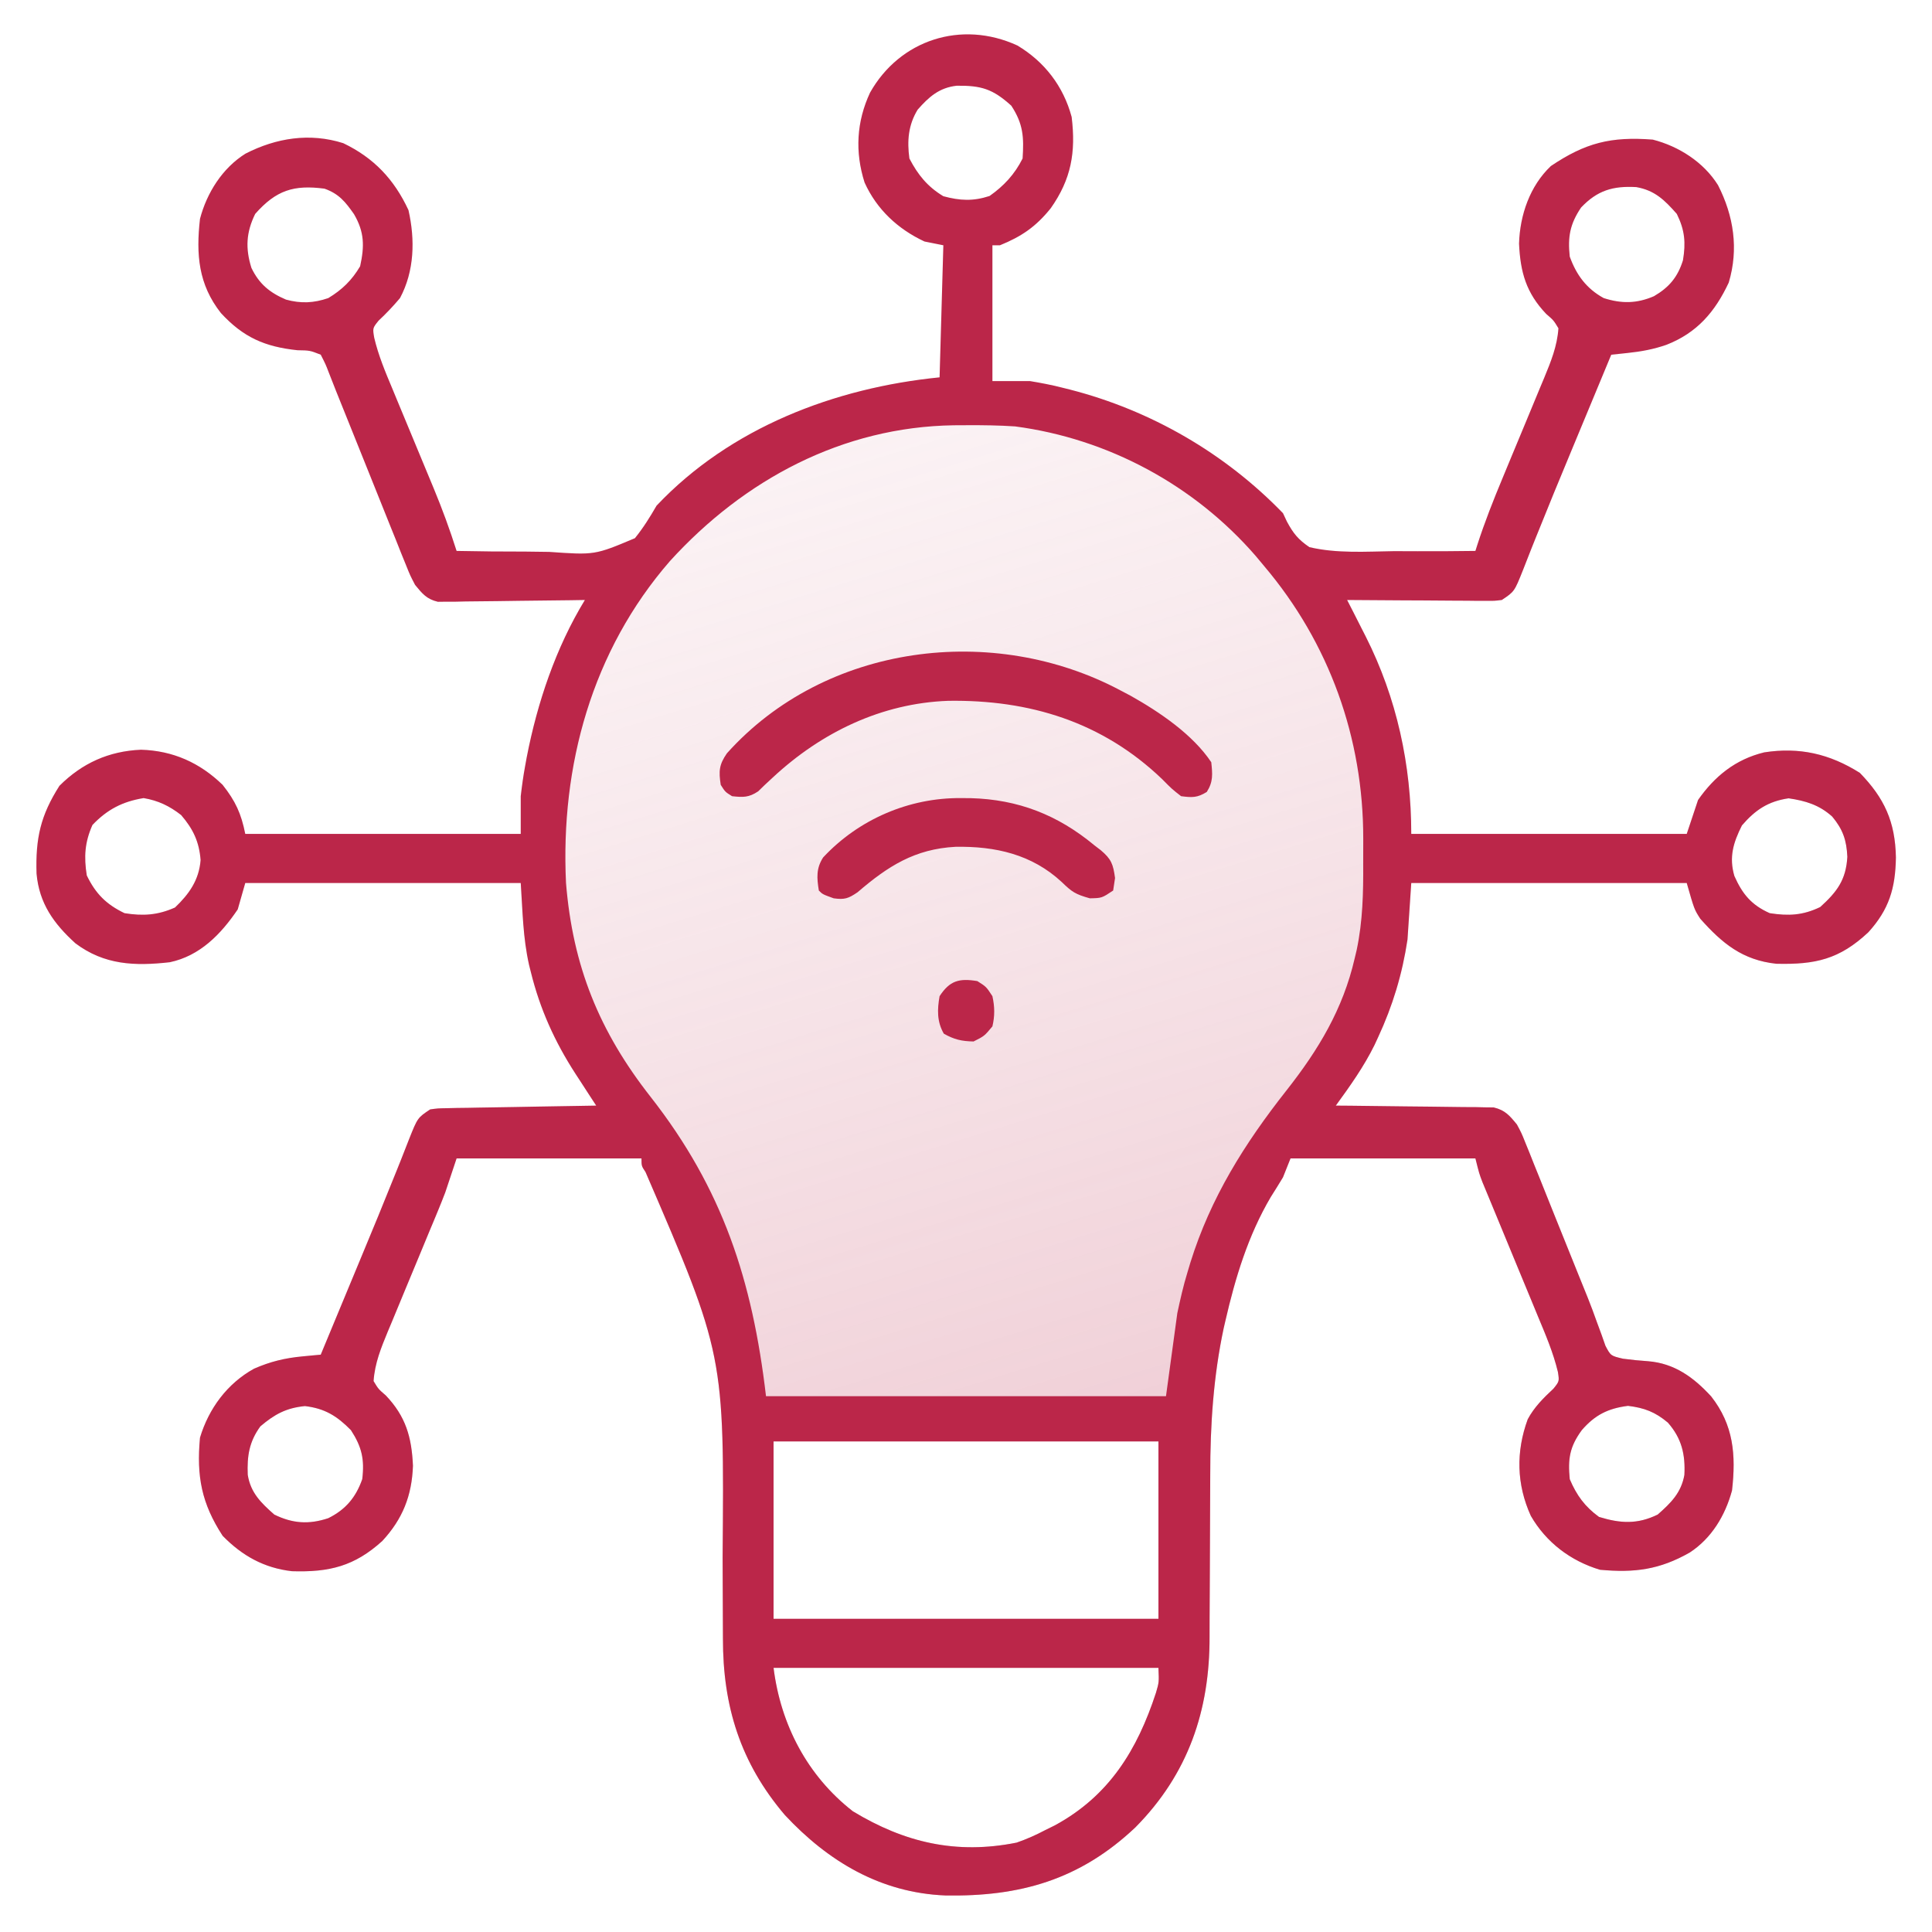
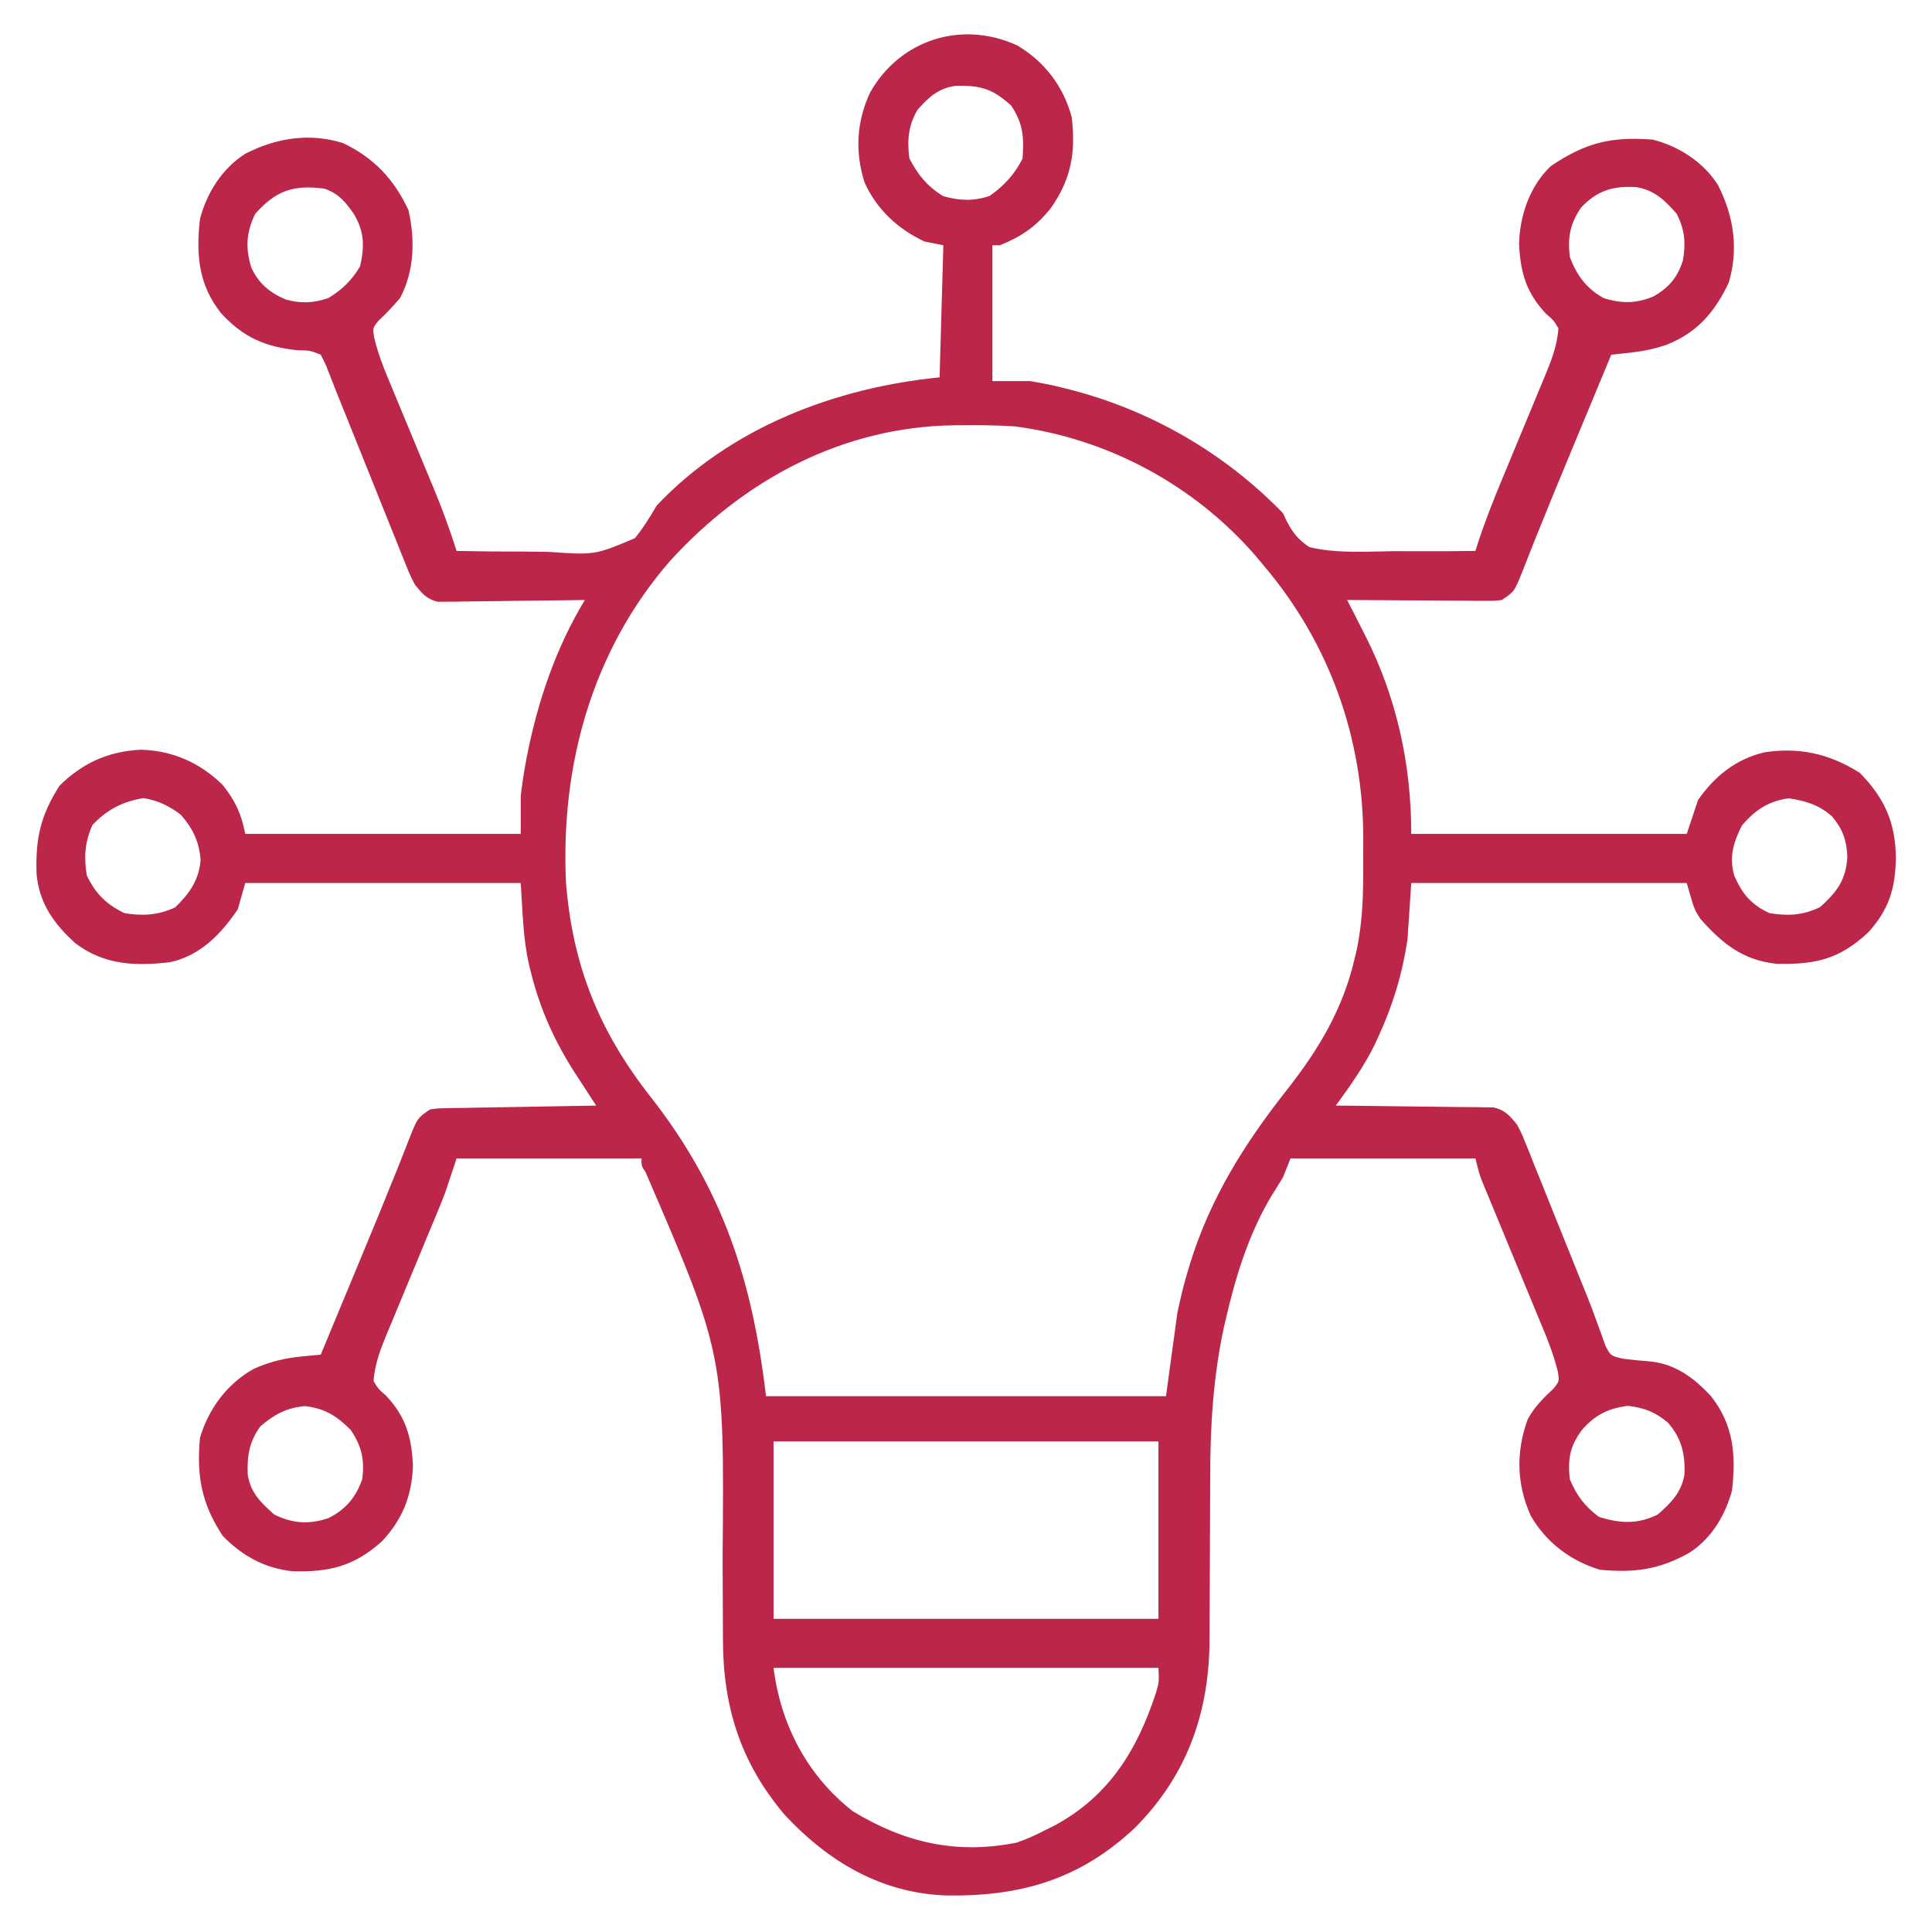
<svg xmlns="http://www.w3.org/2000/svg" width="122" height="122" viewBox="0 0 122 122" fill="none">
-   <path d="M64.247 2.874C65.964 3.903 67.15 5.447 67.672 7.387C67.944 9.621 67.644 11.317 66.351 13.15C65.419 14.31 64.519 14.929 63.145 15.488C62.987 15.488 62.83 15.488 62.668 15.488C62.668 18.319 62.668 21.15 62.668 24.066C63.454 24.066 64.241 24.066 65.051 24.066C65.731 24.179 66.368 24.3 67.031 24.468C67.206 24.512 67.38 24.555 67.559 24.599C72.664 25.909 77.343 28.611 81.016 32.406C81.141 32.671 81.141 32.671 81.268 32.942C81.672 33.69 81.975 34.066 82.684 34.551C84.416 34.96 86.263 34.829 88.03 34.804C88.528 34.805 89.025 34.806 89.522 34.809C90.738 34.814 91.953 34.805 93.168 34.789C93.208 34.663 93.248 34.536 93.289 34.406C93.754 32.971 94.301 31.583 94.882 30.192C95.075 29.728 95.267 29.263 95.459 28.799C95.759 28.076 96.059 27.352 96.361 26.63C96.654 25.926 96.945 25.222 97.236 24.518C97.326 24.303 97.416 24.087 97.509 23.866C97.936 22.83 98.333 21.861 98.41 20.73C98.106 20.227 98.106 20.227 97.636 19.822C96.375 18.494 96.005 17.197 95.923 15.384C95.976 13.582 96.607 11.742 97.934 10.484C100.118 9.016 101.721 8.612 104.367 8.816C106.009 9.236 107.58 10.238 108.486 11.69C109.477 13.626 109.802 15.722 109.164 17.847C108.293 19.703 107.157 21.02 105.231 21.773C104.411 22.058 103.632 22.2 102.773 22.29C102.581 22.311 102.388 22.331 102.19 22.352C102.043 22.368 101.897 22.383 101.746 22.398C101.302 23.468 100.858 24.538 100.414 25.607C100.041 26.507 99.667 27.407 99.293 28.306C98.12 31.131 98.12 31.131 96.974 33.967C96.876 34.211 96.779 34.455 96.678 34.707C96.507 35.137 96.338 35.568 96.171 36C95.629 37.358 95.629 37.358 94.836 37.887C94.379 37.944 94.379 37.944 93.858 37.941C93.662 37.941 93.467 37.941 93.265 37.941C92.95 37.937 92.95 37.937 92.629 37.933C92.305 37.932 92.305 37.932 91.975 37.931C91.285 37.929 90.596 37.923 89.906 37.916C89.439 37.914 88.972 37.912 88.504 37.91C87.358 37.905 86.212 37.897 85.066 37.887C85.196 38.141 85.326 38.395 85.46 38.656C85.632 38.997 85.805 39.338 85.978 39.678C86.063 39.845 86.148 40.011 86.236 40.183C88.209 44.092 89.117 48.305 89.117 52.66C94.857 52.66 100.598 52.66 106.512 52.66C106.866 51.599 106.866 51.599 107.227 50.516C108.277 49.015 109.59 47.951 111.401 47.51C113.621 47.164 115.531 47.598 117.443 48.803C118.99 50.395 119.681 51.891 119.721 54.149C119.689 56.091 119.291 57.425 117.981 58.869C116.156 60.577 114.641 60.919 112.165 60.858C110.038 60.628 108.754 59.578 107.368 58.016C106.988 57.426 106.988 57.426 106.512 55.758C100.772 55.758 95.031 55.758 89.117 55.758C89.038 56.937 88.96 58.117 88.879 59.332C88.55 61.516 87.946 63.513 87.017 65.513C86.944 65.67 86.871 65.828 86.796 65.99C86.121 67.362 85.249 68.582 84.352 69.816C84.82 69.82 84.82 69.82 85.299 69.823C86.459 69.833 87.619 69.848 88.779 69.866C89.281 69.873 89.783 69.878 90.285 69.881C91.006 69.886 91.728 69.897 92.449 69.909C92.674 69.91 92.898 69.91 93.129 69.91C93.339 69.915 93.549 69.92 93.765 69.925C93.949 69.927 94.134 69.929 94.323 69.931C95.044 70.105 95.323 70.44 95.789 71.008C96.077 71.546 96.077 71.546 96.316 72.142C96.407 72.367 96.499 72.591 96.593 72.823C96.737 73.185 96.736 73.185 96.883 73.554C96.984 73.805 97.086 74.056 97.191 74.315C97.515 75.118 97.836 75.922 98.157 76.727C98.372 77.261 98.587 77.795 98.802 78.328C99.108 79.087 99.414 79.845 99.718 80.604C99.902 81.064 100.088 81.524 100.276 81.983C100.473 82.478 100.659 82.978 100.837 83.481C100.932 83.74 101.028 83.999 101.127 84.266C101.21 84.502 101.293 84.738 101.378 84.981C101.712 85.615 101.712 85.615 102.485 85.798C103.013 85.869 103.544 85.921 104.076 85.957C105.738 86.092 106.941 86.97 108.05 88.173C109.471 89.979 109.629 91.873 109.371 94.121C108.943 95.695 108.085 97.136 106.699 98.039C104.799 99.119 103.22 99.329 101.031 99.125C99.181 98.569 97.633 97.398 96.667 95.721C95.763 93.734 95.722 91.671 96.471 89.624C96.882 88.855 97.46 88.284 98.094 87.692C98.469 87.226 98.469 87.226 98.377 86.632C98.082 85.408 97.599 84.281 97.115 83.121C97.01 82.866 96.905 82.611 96.797 82.349C96.462 81.536 96.126 80.725 95.789 79.914C95.453 79.1 95.117 78.287 94.781 77.473C94.573 76.968 94.364 76.462 94.154 75.957C94.059 75.728 93.965 75.499 93.867 75.263C93.784 75.062 93.7 74.861 93.614 74.654C93.406 74.106 93.406 74.106 93.168 73.152C89.315 73.152 85.462 73.152 81.492 73.152C81.335 73.546 81.178 73.939 81.016 74.344C80.763 74.764 80.504 75.181 80.241 75.595C78.816 78.018 78.009 80.669 77.382 83.398C77.346 83.553 77.31 83.708 77.273 83.868C76.624 86.909 76.42 89.996 76.423 93.097C76.423 93.644 76.42 94.191 76.416 94.738C76.405 96.289 76.399 97.84 76.397 99.391C76.396 100.349 76.391 101.307 76.382 102.265C76.38 102.624 76.379 102.984 76.38 103.344C76.396 108.024 75.026 112.027 71.696 115.393C68.187 118.707 64.402 119.777 59.69 119.692C55.607 119.524 52.299 117.548 49.562 114.613C46.756 111.319 45.643 107.741 45.652 103.463C45.653 102.919 45.65 102.375 45.645 101.83C45.637 100.671 45.633 99.511 45.631 98.351C45.739 85.55 45.739 85.55 40.762 74.01C40.508 73.629 40.508 73.629 40.508 73.152C36.655 73.152 32.802 73.152 28.832 73.152C28.596 73.86 28.36 74.568 28.117 75.297C27.965 75.693 27.809 76.088 27.646 76.48C27.561 76.685 27.476 76.89 27.388 77.102C27.299 77.316 27.21 77.529 27.117 77.749C26.925 78.214 26.733 78.678 26.541 79.142C26.241 79.866 25.941 80.589 25.639 81.312C25.346 82.015 25.055 82.719 24.765 83.424C24.674 83.639 24.584 83.854 24.491 84.076C24.064 85.112 23.667 86.081 23.59 87.211C23.893 87.714 23.893 87.714 24.364 88.119C25.625 89.448 25.995 90.745 26.077 92.557C26.011 94.446 25.427 95.919 24.141 97.308C22.384 98.901 20.8 99.291 18.437 99.217C16.677 99.015 15.296 98.246 14.059 96.981C12.729 94.938 12.402 93.225 12.629 90.785C13.182 88.946 14.351 87.362 16.041 86.429C17.07 85.978 17.988 85.757 19.106 85.651C19.321 85.631 19.536 85.61 19.757 85.589C19.921 85.574 20.085 85.559 20.254 85.543C20.698 84.473 21.142 83.404 21.586 82.334C21.959 81.434 22.333 80.535 22.707 79.635C23.88 76.81 23.88 76.81 25.026 73.974C25.124 73.73 25.221 73.486 25.322 73.235C25.493 72.805 25.662 72.374 25.829 71.942C26.37 70.584 26.37 70.584 27.164 70.055C27.648 69.988 27.648 69.988 28.208 69.979C28.522 69.972 28.522 69.972 28.843 69.964C29.182 69.96 29.182 69.96 29.527 69.956C29.759 69.951 29.991 69.947 30.229 69.942C30.97 69.928 31.71 69.917 32.451 69.906C32.953 69.897 33.455 69.887 33.956 69.878C35.187 69.855 36.418 69.835 37.648 69.816C37.503 69.593 37.357 69.37 37.207 69.139C37.013 68.841 36.819 68.541 36.626 68.242C36.53 68.096 36.434 67.949 36.336 67.799C35.03 65.78 34.099 63.721 33.523 61.387C33.485 61.236 33.447 61.085 33.408 60.929C33.02 59.193 33.005 57.584 32.883 55.758C27.143 55.758 21.402 55.758 15.488 55.758C15.331 56.308 15.174 56.859 15.012 57.426C13.946 59.001 12.624 60.36 10.723 60.762C8.512 61.012 6.587 60.938 4.766 59.57C3.387 58.32 2.477 57.043 2.308 55.172C2.237 52.927 2.565 51.489 3.753 49.622C5.183 48.191 6.877 47.428 8.906 47.343C10.919 47.402 12.616 48.161 14.059 49.562C14.868 50.587 15.229 51.364 15.488 52.66C21.229 52.66 26.969 52.66 32.883 52.66C32.883 51.874 32.883 51.087 32.883 50.277C32.959 49.62 33.045 48.989 33.166 48.341C33.197 48.169 33.229 47.997 33.261 47.82C33.929 44.372 35.101 40.892 36.934 37.887C36.643 37.892 36.352 37.897 36.052 37.902C34.972 37.919 33.892 37.93 32.812 37.939C32.345 37.944 31.877 37.95 31.41 37.959C30.738 37.97 30.066 37.976 29.394 37.98C29.081 37.987 29.081 37.987 28.762 37.995C28.468 37.995 28.468 37.995 28.169 37.995C27.998 37.997 27.826 37.999 27.65 38.001C26.941 37.834 26.668 37.491 26.211 36.934C25.902 36.342 25.902 36.342 25.633 35.671C25.53 35.419 25.428 35.166 25.322 34.907C25.215 34.635 25.107 34.364 24.996 34.084C24.883 33.804 24.77 33.524 24.653 33.235C24.352 32.491 24.054 31.746 23.757 31.001C23.456 30.247 23.152 29.494 22.849 28.74C22.506 27.892 22.165 27.043 21.825 26.193C21.626 25.697 21.427 25.202 21.227 24.707C21.068 24.314 20.912 23.918 20.761 23.521C20.571 23.022 20.571 23.022 20.254 22.398C19.568 22.129 19.568 22.129 18.779 22.116C16.717 21.896 15.366 21.305 13.95 19.768C12.528 17.962 12.373 16.07 12.629 13.82C13.06 12.177 14.045 10.612 15.502 9.702C17.438 8.71 19.557 8.369 21.676 9.041C23.607 9.968 24.888 11.322 25.794 13.269C26.216 15.133 26.173 17.113 25.258 18.824C24.83 19.331 24.391 19.797 23.906 20.249C23.528 20.718 23.528 20.718 23.631 21.328C23.895 22.444 24.321 23.462 24.765 24.518C24.904 24.856 24.904 24.856 25.047 25.201C25.344 25.921 25.643 26.639 25.943 27.358C26.24 28.074 26.538 28.79 26.834 29.506C27.018 29.951 27.203 30.396 27.388 30.84C27.927 32.14 28.407 33.447 28.832 34.789C30.286 34.82 31.739 34.833 33.194 34.831C33.688 34.833 34.181 34.839 34.675 34.85C37.556 35.053 37.556 35.053 40.092 33.986C40.627 33.326 41.036 32.664 41.461 31.93C46.123 26.999 52.71 24.49 59.332 23.828C59.411 21.076 59.489 18.324 59.57 15.488C59.177 15.41 58.784 15.331 58.379 15.25C56.698 14.466 55.365 13.225 54.596 11.527C53.98 9.591 54.086 7.688 54.939 5.853C56.809 2.524 60.701 1.244 64.247 2.874ZM57.947 6.925C57.353 7.895 57.274 8.899 57.426 10.008C57.961 11.039 58.572 11.791 59.57 12.391C60.622 12.675 61.449 12.716 62.489 12.376C63.393 11.739 64.073 11.009 64.574 10.008C64.663 8.672 64.618 7.823 63.859 6.672C62.685 5.613 61.965 5.397 60.414 5.413C59.308 5.537 58.66 6.114 57.947 6.925ZM16.114 13.508C15.545 14.667 15.488 15.68 15.876 16.916C16.363 17.93 17.031 18.48 18.059 18.919C19.005 19.176 19.804 19.14 20.73 18.824C21.605 18.296 22.223 17.693 22.741 16.814C23.02 15.543 23.014 14.653 22.354 13.523C21.814 12.749 21.403 12.238 20.492 11.914C18.55 11.657 17.434 12.013 16.114 13.508ZM99.84 13.105C99.137 14.148 98.991 14.957 99.125 16.203C99.542 17.361 100.181 18.228 101.27 18.824C102.396 19.183 103.352 19.174 104.442 18.705C105.4 18.145 105.94 17.503 106.273 16.441C106.461 15.318 106.39 14.535 105.886 13.508C105.121 12.641 104.502 12.022 103.327 11.815C101.851 11.732 100.866 12.023 99.84 13.105ZM5.838 52.094C5.352 53.187 5.293 54.104 5.48 55.281C6.036 56.434 6.71 57.109 7.863 57.664C9.04 57.852 9.958 57.792 11.05 57.307C11.945 56.454 12.57 55.57 12.667 54.308C12.577 53.157 12.199 52.351 11.438 51.469C10.706 50.897 9.994 50.554 9.07 50.397C7.736 50.614 6.77 51.116 5.838 52.094ZM109.997 52.124C109.453 53.211 109.171 54.122 109.521 55.317C110.025 56.452 110.593 57.148 111.754 57.664C112.946 57.85 113.848 57.803 114.941 57.277C116.006 56.313 116.572 55.557 116.654 54.105C116.606 53.055 116.372 52.373 115.699 51.566C114.884 50.828 114.012 50.567 112.945 50.411C111.642 50.601 110.834 51.154 109.997 52.124ZM16.441 90.07C15.731 91.047 15.598 91.945 15.644 93.126C15.826 94.269 16.483 94.9 17.32 95.64C18.475 96.207 19.5 96.277 20.729 95.87C21.827 95.326 22.468 94.56 22.875 93.406C23.028 92.158 22.846 91.361 22.16 90.309C21.283 89.419 20.514 88.938 19.256 88.79C18.074 88.906 17.34 89.306 16.441 90.07ZM99.885 90.309C99.118 91.36 98.999 92.12 99.125 93.406C99.557 94.422 100.078 95.139 100.972 95.789C102.318 96.203 103.4 96.268 104.68 95.64C105.517 94.901 106.161 94.27 106.365 93.135C106.431 91.836 106.189 90.819 105.32 89.832C104.52 89.162 103.84 88.902 102.803 88.775C101.537 88.936 100.717 89.35 99.885 90.309ZM48.848 91.023C48.848 94.719 48.848 98.415 48.848 102.223C56.868 102.223 64.889 102.223 73.152 102.223C73.152 98.527 73.152 94.831 73.152 91.023C65.132 91.023 57.111 91.023 48.848 91.023ZM48.848 105.32C49.295 108.897 50.974 112.13 53.852 114.375C57.121 116.358 60.389 117.12 64.195 116.357C64.832 116.136 65.408 115.881 66.004 115.566C66.203 115.468 66.401 115.37 66.606 115.269C70.039 113.407 71.811 110.512 72.994 106.9C73.191 106.227 73.191 106.227 73.152 105.32C65.132 105.32 57.111 105.32 48.848 105.32Z" fill="url(#paint0_linear_1_9)" />
  <path d="M64.247 2.874C65.964 3.903 67.15 5.447 67.672 7.387C67.944 9.621 67.644 11.317 66.351 13.15C65.419 14.31 64.519 14.929 63.145 15.488C62.987 15.488 62.83 15.488 62.668 15.488C62.668 18.319 62.668 21.15 62.668 24.066C63.454 24.066 64.241 24.066 65.051 24.066C65.731 24.179 66.368 24.3 67.031 24.468C67.206 24.512 67.38 24.555 67.559 24.599C72.664 25.909 77.343 28.611 81.016 32.406C81.141 32.671 81.141 32.671 81.268 32.942C81.672 33.69 81.975 34.066 82.684 34.551C84.416 34.96 86.263 34.829 88.03 34.804C88.528 34.805 89.025 34.806 89.522 34.809C90.738 34.814 91.953 34.805 93.168 34.789C93.208 34.663 93.248 34.536 93.289 34.406C93.754 32.971 94.301 31.583 94.882 30.192C95.075 29.728 95.267 29.263 95.459 28.799C95.759 28.076 96.059 27.352 96.361 26.63C96.654 25.926 96.945 25.222 97.236 24.518C97.326 24.303 97.416 24.087 97.509 23.866C97.936 22.83 98.333 21.861 98.41 20.73C98.106 20.227 98.106 20.227 97.636 19.822C96.375 18.494 96.005 17.197 95.923 15.384C95.976 13.582 96.607 11.742 97.934 10.484C100.118 9.016 101.721 8.612 104.367 8.816C106.009 9.236 107.58 10.238 108.486 11.69C109.477 13.626 109.802 15.722 109.164 17.847C108.293 19.703 107.157 21.02 105.231 21.773C104.411 22.058 103.632 22.2 102.773 22.29C102.581 22.311 102.388 22.331 102.19 22.352C102.043 22.368 101.897 22.383 101.746 22.398C101.302 23.468 100.858 24.538 100.414 25.607C100.041 26.507 99.667 27.407 99.293 28.306C98.12 31.131 98.12 31.131 96.974 33.967C96.876 34.211 96.779 34.455 96.678 34.707C96.507 35.137 96.338 35.568 96.171 36C95.629 37.358 95.629 37.358 94.836 37.887C94.379 37.944 94.379 37.944 93.858 37.941C93.662 37.941 93.467 37.941 93.265 37.941C92.95 37.937 92.95 37.937 92.629 37.933C92.305 37.932 92.305 37.932 91.975 37.931C91.285 37.929 90.596 37.923 89.906 37.916C89.439 37.914 88.972 37.912 88.504 37.91C87.358 37.905 86.212 37.897 85.066 37.887C85.196 38.141 85.326 38.395 85.46 38.656C85.632 38.997 85.805 39.338 85.978 39.678C86.063 39.845 86.148 40.011 86.236 40.183C88.209 44.092 89.117 48.305 89.117 52.66C94.857 52.66 100.598 52.66 106.512 52.66C106.866 51.599 106.866 51.599 107.227 50.516C108.277 49.015 109.59 47.951 111.401 47.51C113.621 47.164 115.531 47.598 117.443 48.803C118.99 50.395 119.681 51.891 119.721 54.149C119.689 56.091 119.291 57.425 117.981 58.869C116.156 60.577 114.641 60.919 112.165 60.858C110.038 60.628 108.754 59.578 107.368 58.016C106.988 57.426 106.988 57.426 106.512 55.758C100.772 55.758 95.031 55.758 89.117 55.758C89.038 56.937 88.96 58.117 88.879 59.332C88.55 61.516 87.946 63.513 87.017 65.513C86.944 65.67 86.871 65.828 86.796 65.99C86.121 67.362 85.249 68.582 84.352 69.816C84.82 69.82 84.82 69.82 85.299 69.823C86.459 69.833 87.619 69.848 88.779 69.866C89.281 69.873 89.783 69.878 90.285 69.881C91.006 69.886 91.728 69.897 92.449 69.909C92.674 69.91 92.898 69.91 93.129 69.91C93.339 69.915 93.549 69.92 93.765 69.925C93.949 69.927 94.134 69.929 94.323 69.931C95.045 70.105 95.323 70.44 95.789 71.008C96.077 71.546 96.077 71.546 96.316 72.142C96.407 72.367 96.499 72.591 96.593 72.823C96.737 73.185 96.736 73.185 96.883 73.555C96.984 73.805 97.086 74.056 97.191 74.315C97.515 75.118 97.836 75.922 98.157 76.727C98.372 77.261 98.587 77.795 98.802 78.329C99.108 79.087 99.414 79.845 99.718 80.604C99.902 81.064 100.088 81.524 100.276 81.983C100.473 82.478 100.659 82.978 100.837 83.481C100.932 83.74 101.028 83.999 101.127 84.266C101.21 84.502 101.293 84.738 101.378 84.981C101.712 85.615 101.712 85.615 102.485 85.798C103.013 85.869 103.544 85.921 104.076 85.957C105.738 86.092 106.941 86.97 108.05 88.173C109.471 89.979 109.629 91.873 109.371 94.121C108.943 95.695 108.085 97.136 106.699 98.039C104.799 99.119 103.22 99.329 101.031 99.125C99.181 98.569 97.633 97.398 96.667 95.721C95.763 93.734 95.722 91.671 96.471 89.624C96.882 88.855 97.46 88.284 98.094 87.692C98.469 87.226 98.469 87.226 98.377 86.632C98.082 85.408 97.599 84.281 97.115 83.121C97.01 82.866 96.905 82.611 96.797 82.349C96.462 81.536 96.126 80.725 95.789 79.914C95.453 79.1 95.117 78.287 94.781 77.473C94.573 76.968 94.364 76.462 94.154 75.957C94.059 75.728 93.965 75.499 93.867 75.263C93.784 75.062 93.7 74.861 93.614 74.654C93.406 74.106 93.406 74.106 93.168 73.152C89.315 73.152 85.462 73.152 81.492 73.152C81.335 73.546 81.178 73.939 81.016 74.344C80.763 74.764 80.504 75.181 80.241 75.595C78.816 78.018 78.009 80.669 77.382 83.398C77.346 83.553 77.31 83.708 77.273 83.868C76.624 86.909 76.42 89.996 76.423 93.097C76.423 93.644 76.42 94.191 76.416 94.738C76.405 96.289 76.399 97.84 76.397 99.391C76.396 100.349 76.391 101.307 76.382 102.265C76.38 102.624 76.379 102.984 76.38 103.344C76.396 108.024 75.026 112.027 71.696 115.393C68.187 118.707 64.402 119.777 59.69 119.692C55.607 119.524 52.299 117.548 49.562 114.613C46.756 111.319 45.643 107.741 45.652 103.463C45.653 102.919 45.65 102.375 45.645 101.83C45.637 100.671 45.633 99.511 45.631 98.351C45.739 85.55 45.739 85.55 40.762 74.01C40.508 73.629 40.508 73.629 40.508 73.152C36.655 73.152 32.802 73.152 28.832 73.152C28.596 73.86 28.36 74.568 28.117 75.297C27.965 75.693 27.809 76.088 27.646 76.48C27.561 76.685 27.476 76.89 27.388 77.102C27.299 77.316 27.21 77.529 27.117 77.749C26.925 78.214 26.733 78.678 26.541 79.142C26.241 79.866 25.941 80.589 25.639 81.312C25.346 82.015 25.055 82.719 24.765 83.424C24.674 83.639 24.584 83.854 24.491 84.076C24.064 85.112 23.667 86.081 23.59 87.211C23.893 87.714 23.893 87.714 24.364 88.119C25.625 89.448 25.995 90.745 26.077 92.557C26.011 94.446 25.427 95.919 24.141 97.308C22.384 98.901 20.8 99.291 18.437 99.217C16.677 99.015 15.296 98.246 14.059 96.981C12.729 94.938 12.402 93.225 12.629 90.785C13.182 88.946 14.351 87.362 16.041 86.429C17.07 85.978 17.988 85.757 19.106 85.651C19.321 85.631 19.536 85.61 19.757 85.589C19.921 85.574 20.085 85.559 20.254 85.543C20.698 84.473 21.142 83.404 21.586 82.334C21.959 81.434 22.333 80.535 22.707 79.635C23.88 76.81 23.88 76.81 25.026 73.974C25.124 73.73 25.221 73.486 25.322 73.235C25.493 72.805 25.662 72.374 25.829 71.942C26.37 70.584 26.37 70.584 27.164 70.055C27.648 69.988 27.648 69.988 28.208 69.979C28.522 69.972 28.522 69.972 28.843 69.964C29.182 69.96 29.182 69.96 29.527 69.956C29.759 69.951 29.991 69.947 30.229 69.942C30.97 69.928 31.71 69.917 32.451 69.906C32.953 69.897 33.455 69.887 33.956 69.878C35.187 69.855 36.418 69.835 37.648 69.816C37.503 69.593 37.357 69.37 37.207 69.14C37.013 68.841 36.819 68.541 36.626 68.243C36.53 68.096 36.434 67.949 36.336 67.799C35.03 65.78 34.099 63.721 33.523 61.387C33.485 61.236 33.447 61.085 33.408 60.929C33.02 59.193 33.005 57.584 32.883 55.758C27.143 55.758 21.402 55.758 15.488 55.758C15.331 56.308 15.174 56.859 15.012 57.426C13.946 59.001 12.624 60.36 10.723 60.762C8.512 61.012 6.587 60.938 4.766 59.57C3.387 58.32 2.477 57.043 2.308 55.172C2.237 52.927 2.565 51.489 3.753 49.622C5.183 48.191 6.877 47.428 8.906 47.343C10.919 47.402 12.616 48.161 14.059 49.562C14.868 50.587 15.229 51.364 15.488 52.66C21.229 52.66 26.969 52.66 32.883 52.66C32.883 51.874 32.883 51.087 32.883 50.277C32.959 49.62 33.045 48.989 33.166 48.341C33.197 48.169 33.229 47.997 33.261 47.82C33.929 44.372 35.101 40.892 36.934 37.887C36.643 37.892 36.352 37.897 36.052 37.902C34.972 37.919 33.892 37.93 32.812 37.939C32.345 37.944 31.877 37.95 31.41 37.959C30.738 37.97 30.066 37.976 29.394 37.98C29.081 37.987 29.081 37.987 28.762 37.995C28.468 37.995 28.468 37.995 28.169 37.995C27.998 37.997 27.826 37.999 27.65 38.001C26.941 37.834 26.668 37.491 26.211 36.934C25.902 36.342 25.902 36.342 25.633 35.671C25.53 35.419 25.428 35.166 25.322 34.907C25.215 34.635 25.107 34.364 24.996 34.084C24.883 33.804 24.77 33.524 24.653 33.235C24.352 32.491 24.054 31.746 23.757 31.001C23.456 30.247 23.152 29.494 22.849 28.74C22.506 27.892 22.165 27.043 21.825 26.193C21.626 25.697 21.427 25.202 21.227 24.707C21.068 24.314 20.912 23.918 20.761 23.521C20.571 23.022 20.571 23.022 20.254 22.398C19.568 22.129 19.568 22.129 18.779 22.116C16.717 21.896 15.366 21.305 13.95 19.768C12.528 17.962 12.373 16.07 12.629 13.82C13.06 12.177 14.045 10.612 15.502 9.702C17.438 8.71 19.557 8.369 21.676 9.041C23.607 9.968 24.888 11.322 25.794 13.269C26.216 15.133 26.173 17.113 25.258 18.824C24.83 19.331 24.391 19.797 23.906 20.249C23.528 20.718 23.528 20.718 23.631 21.328C23.895 22.444 24.321 23.462 24.765 24.518C24.904 24.856 24.904 24.856 25.047 25.201C25.344 25.921 25.643 26.639 25.943 27.358C26.24 28.074 26.538 28.79 26.834 29.506C27.018 29.951 27.203 30.396 27.388 30.84C27.927 32.14 28.407 33.447 28.832 34.789C30.286 34.82 31.739 34.833 33.194 34.831C33.688 34.833 34.181 34.839 34.675 34.85C37.556 35.053 37.556 35.053 40.092 33.986C40.627 33.326 41.036 32.664 41.461 31.93C46.123 26.999 52.71 24.49 59.332 23.828C59.411 21.076 59.489 18.324 59.57 15.488C59.177 15.41 58.784 15.331 58.379 15.25C56.698 14.466 55.365 13.225 54.596 11.527C53.98 9.591 54.086 7.688 54.939 5.853C56.809 2.524 60.701 1.244 64.247 2.874ZM57.947 6.925C57.353 7.895 57.274 8.899 57.426 10.008C57.961 11.039 58.572 11.791 59.57 12.391C60.622 12.675 61.449 12.716 62.489 12.376C63.393 11.739 64.073 11.009 64.574 10.008C64.663 8.672 64.618 7.823 63.859 6.672C62.685 5.613 61.965 5.397 60.414 5.413C59.308 5.537 58.66 6.114 57.947 6.925ZM16.114 13.508C15.545 14.667 15.488 15.68 15.876 16.916C16.363 17.93 17.031 18.48 18.059 18.919C19.005 19.176 19.804 19.14 20.73 18.824C21.605 18.296 22.223 17.693 22.741 16.814C23.02 15.543 23.014 14.653 22.354 13.523C21.814 12.749 21.403 12.238 20.492 11.914C18.55 11.657 17.434 12.013 16.114 13.508ZM99.84 13.105C99.137 14.148 98.991 14.957 99.125 16.203C99.542 17.361 100.181 18.228 101.27 18.824C102.396 19.183 103.352 19.174 104.442 18.705C105.4 18.145 105.94 17.503 106.273 16.441C106.461 15.318 106.39 14.535 105.886 13.508C105.121 12.641 104.502 12.022 103.327 11.815C101.851 11.732 100.866 12.023 99.84 13.105ZM42.307 35.428C37.378 41.094 35.386 48.36 35.742 55.758C36.169 61.006 37.833 65.124 41.092 69.274C45.637 75.082 47.51 80.845 48.371 88.164C56.706 88.164 65.041 88.164 73.629 88.164C73.865 86.434 74.101 84.704 74.344 82.922C74.535 82.033 74.72 81.206 74.984 80.346C75.045 80.142 75.106 79.938 75.169 79.728C76.447 75.627 78.593 72.211 81.237 68.857C83.249 66.303 84.804 63.731 85.543 60.523C85.585 60.345 85.627 60.167 85.671 59.984C86.057 58.159 86.093 56.358 86.082 54.502C86.079 53.987 86.082 53.472 86.085 52.958C86.091 46.608 83.946 40.608 79.824 35.742C79.651 35.534 79.477 35.326 79.298 35.111C75.419 30.636 69.98 27.701 64.098 26.926C63.084 26.858 62.075 26.846 61.06 26.851C60.651 26.853 60.651 26.853 60.234 26.855C53.203 26.956 46.992 30.281 42.307 35.428ZM5.838 52.094C5.352 53.187 5.293 54.104 5.48 55.281C6.036 56.434 6.71 57.109 7.863 57.664C9.04 57.852 9.958 57.792 11.05 57.307C11.945 56.454 12.57 55.57 12.667 54.308C12.577 53.157 12.199 52.351 11.438 51.469C10.706 50.897 9.994 50.554 9.07 50.397C7.736 50.614 6.77 51.116 5.838 52.094ZM109.997 52.124C109.453 53.211 109.171 54.122 109.521 55.317C110.025 56.452 110.593 57.148 111.754 57.664C112.946 57.85 113.848 57.803 114.941 57.277C116.006 56.313 116.572 55.557 116.654 54.105C116.606 53.055 116.372 52.373 115.699 51.566C114.884 50.828 114.012 50.567 112.945 50.411C111.642 50.601 110.834 51.154 109.997 52.124ZM16.441 90.07C15.731 91.047 15.598 91.945 15.644 93.126C15.826 94.269 16.483 94.9 17.32 95.64C18.475 96.207 19.5 96.277 20.729 95.87C21.827 95.326 22.468 94.56 22.875 93.406C23.028 92.158 22.846 91.361 22.16 90.309C21.283 89.419 20.514 88.938 19.256 88.79C18.074 88.906 17.34 89.306 16.441 90.07ZM99.885 90.309C99.118 91.36 98.999 92.12 99.125 93.406C99.557 94.422 100.078 95.139 100.972 95.789C102.318 96.203 103.4 96.268 104.68 95.64C105.517 94.901 106.161 94.27 106.365 93.135C106.431 91.836 106.189 90.819 105.32 89.832C104.52 89.162 103.84 88.902 102.803 88.775C101.537 88.936 100.717 89.35 99.885 90.309ZM48.848 91.023C48.848 94.719 48.848 98.415 48.848 102.223C56.868 102.223 64.889 102.223 73.152 102.223C73.152 98.527 73.152 94.831 73.152 91.023C65.132 91.023 57.111 91.023 48.848 91.023ZM48.848 105.32C49.295 108.897 50.974 112.13 53.852 114.375C57.121 116.358 60.389 117.12 64.195 116.357C64.832 116.136 65.408 115.881 66.004 115.566C66.203 115.468 66.401 115.37 66.606 115.269C70.039 113.407 71.811 110.512 72.994 106.9C73.191 106.227 73.191 106.227 73.152 105.32C65.132 105.32 57.111 105.32 48.848 105.32Z" fill="#BB2649" />
-   <path d="M70.769 43.605C70.974 43.713 71.179 43.821 71.389 43.931C73.218 44.958 75.319 46.378 76.488 48.133C76.567 48.884 76.616 49.361 76.205 50.009C75.607 50.38 75.279 50.368 74.582 50.277C74.001 49.823 74.001 49.823 73.391 49.205C69.612 45.582 65.01 44.177 59.868 44.255C55.666 44.409 51.87 46.244 48.812 49.085C48.647 49.238 48.482 49.39 48.312 49.548C48.096 49.757 48.096 49.757 47.876 49.971C47.288 50.365 46.921 50.354 46.227 50.277C45.795 50.009 45.795 50.009 45.512 49.562C45.381 48.702 45.402 48.291 45.902 47.57C52.116 40.637 62.736 39.319 70.769 43.605Z" fill="#BB2649" />
-   <path d="M60.672 50.397C60.879 50.398 61.086 50.399 61.299 50.401C64.287 50.482 66.788 51.453 69.102 53.375C69.237 53.478 69.372 53.581 69.511 53.688C70.178 54.251 70.293 54.569 70.412 55.445C70.373 55.706 70.333 55.966 70.293 56.234C69.578 56.711 69.578 56.711 68.819 56.726C67.906 56.471 67.693 56.326 67.046 55.698C65.155 53.945 62.856 53.432 60.343 53.473C57.769 53.608 56.067 54.698 54.153 56.343C53.569 56.741 53.334 56.82 52.645 56.726C51.945 56.473 51.945 56.473 51.707 56.234C51.58 55.439 51.529 54.842 51.979 54.144C54.228 51.731 57.407 50.371 60.672 50.397Z" fill="#BB2649" />
-   <path d="M61.715 61.953C62.281 62.31 62.281 62.31 62.668 62.906C62.815 63.575 62.825 64.145 62.668 64.812C62.162 65.423 62.162 65.423 61.477 65.766C60.725 65.751 60.252 65.644 59.6 65.274C59.16 64.517 59.182 63.744 59.332 62.906C59.973 61.921 60.572 61.763 61.715 61.953Z" fill="#BB2649" />
  <defs>
    <linearGradient id="paint0_linear_1_9" x1="2.408" y1="-32.593" x2="88.848" y2="248.518" gradientUnits="userSpaceOnUse">
      <stop stop-color="white" stop-opacity="0" />
      <stop offset="1" stop-color="#BB2649" />
    </linearGradient>
  </defs>
</svg>